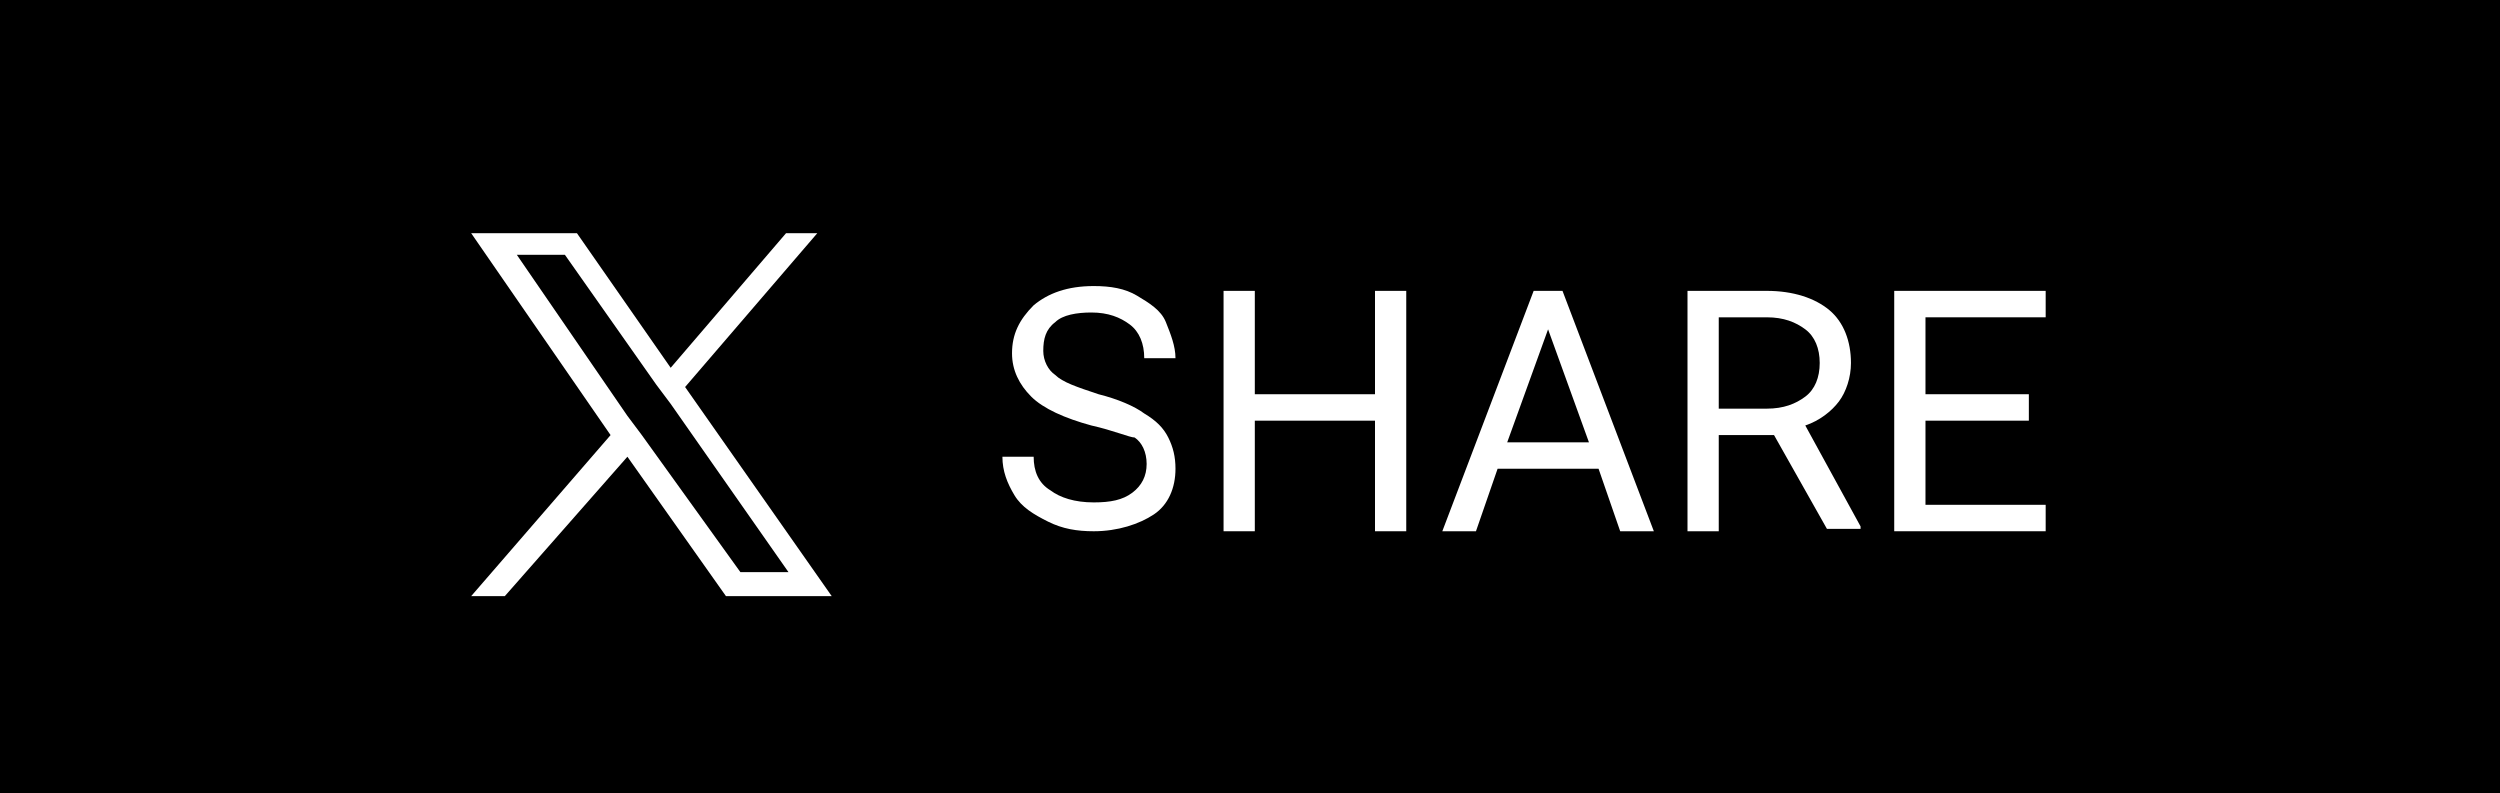
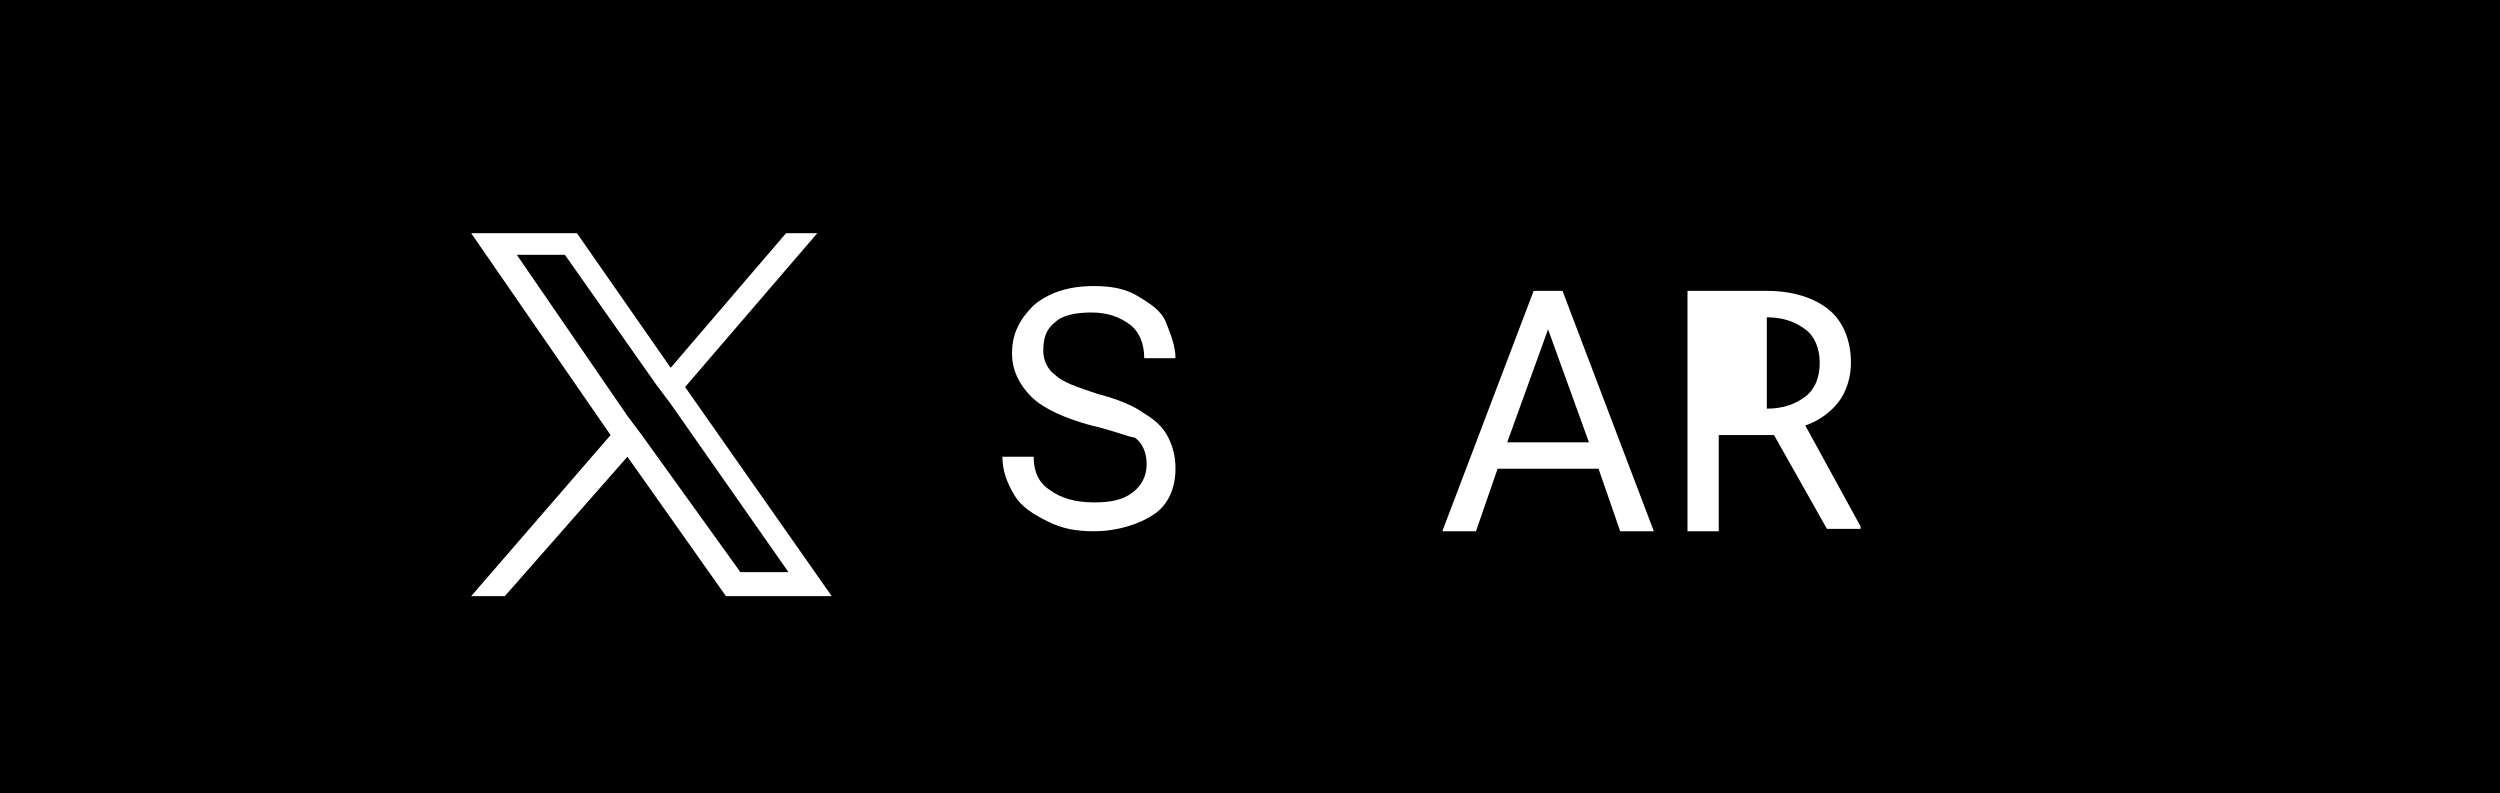
<svg xmlns="http://www.w3.org/2000/svg" version="1.1" id="Layer_1" x="0px" y="0px" viewBox="0 0 104 33" style="enable-background:new 0 0 104 33;" xml:space="preserve">
  <style type="text/css">
	.st0{enable-background:new    ;}
	.st1{fill:#FFFFFF;}
</style>
  <path d="M0,0h104v33H0V0z" />
  <g class="st0">
    <path class="st1" d="M45.4,17.7c-1.1-0.3-2-0.7-2.5-1.2c-0.5-0.5-0.8-1.1-0.8-1.8c0-0.8,0.3-1.4,0.9-2c0.6-0.5,1.4-0.8,2.5-0.8   c0.7,0,1.3,0.1,1.8,0.4c0.5,0.3,1,0.6,1.2,1.1s0.4,1,0.4,1.5h-1.3c0-0.6-0.2-1.1-0.6-1.4s-0.9-0.5-1.6-0.5c-0.6,0-1.2,0.1-1.5,0.4   c-0.4,0.3-0.5,0.7-0.5,1.2c0,0.4,0.2,0.8,0.5,1c0.3,0.3,0.9,0.5,1.8,0.8c0.8,0.2,1.5,0.5,1.9,0.8c0.5,0.3,0.8,0.6,1,1   s0.3,0.8,0.3,1.3c0,0.8-0.3,1.5-0.9,1.9s-1.5,0.7-2.5,0.7c-0.7,0-1.3-0.1-1.9-0.4c-0.6-0.3-1.1-0.6-1.4-1.1c-0.3-0.5-0.5-1-0.5-1.6   h1.3c0,0.6,0.2,1.1,0.7,1.4c0.4,0.3,1,0.5,1.8,0.5c0.7,0,1.2-0.1,1.6-0.4c0.4-0.3,0.6-0.7,0.6-1.2c0-0.5-0.2-0.9-0.5-1.1   C47,18.2,46.3,17.9,45.4,17.7z" />
-     <path class="st1" d="M58.5,22.1h-1.3v-4.6h-5v4.6h-1.3v-10h1.3v4.3h5v-4.3h1.3V22.1z" />
    <path class="st1" d="M66.5,19.5h-4.2l-0.9,2.6H60l3.8-10H65l3.8,10h-1.4L66.5,19.5z M62.7,18.4h3.4l-1.7-4.7L62.7,18.4z" />
-     <path class="st1" d="M73.8,18.1h-2.3v4h-1.3v-10h3.3c1.1,0,2,0.3,2.6,0.8c0.6,0.5,0.9,1.3,0.9,2.2c0,0.6-0.2,1.2-0.5,1.6   s-0.8,0.8-1.4,1l2.3,4.2v0.1H76L73.8,18.1z M71.5,17h2c0.7,0,1.2-0.2,1.6-0.5s0.6-0.8,0.6-1.4c0-0.6-0.2-1.1-0.6-1.4   c-0.4-0.3-0.9-0.5-1.6-0.5h-2V17z" />
-     <path class="st1" d="M84.4,17.5h-4.3v3.5h5v1.1h-6.3v-10h6.3v1.1h-5v3.2h4.3V17.5z" />
+     <path class="st1" d="M73.8,18.1h-2.3v4h-1.3v-10h3.3c1.1,0,2,0.3,2.6,0.8c0.6,0.5,0.9,1.3,0.9,2.2c0,0.6-0.2,1.2-0.5,1.6   s-0.8,0.8-1.4,1l2.3,4.2v0.1H76L73.8,18.1z M71.5,17h2c0.7,0,1.2-0.2,1.6-0.5s0.6-0.8,0.6-1.4c0-0.6-0.2-1.1-0.6-1.4   c-0.4-0.3-0.9-0.5-1.6-0.5V17z" />
  </g>
  <path class="st1" d="M28.5,16.1L34,9.7h-1.3l-4.8,5.6L24,9.7h-4.4l5.8,8.4l-5.8,6.7H21l5.1-5.8l4.1,5.8h4.4L28.5,16.1L28.5,16.1z   M26.7,18.1l-0.6-0.8l-4.6-6.7h2l3.8,5.4l0.6,0.8l4.9,7h-2L26.7,18.1L26.7,18.1z" />
</svg>